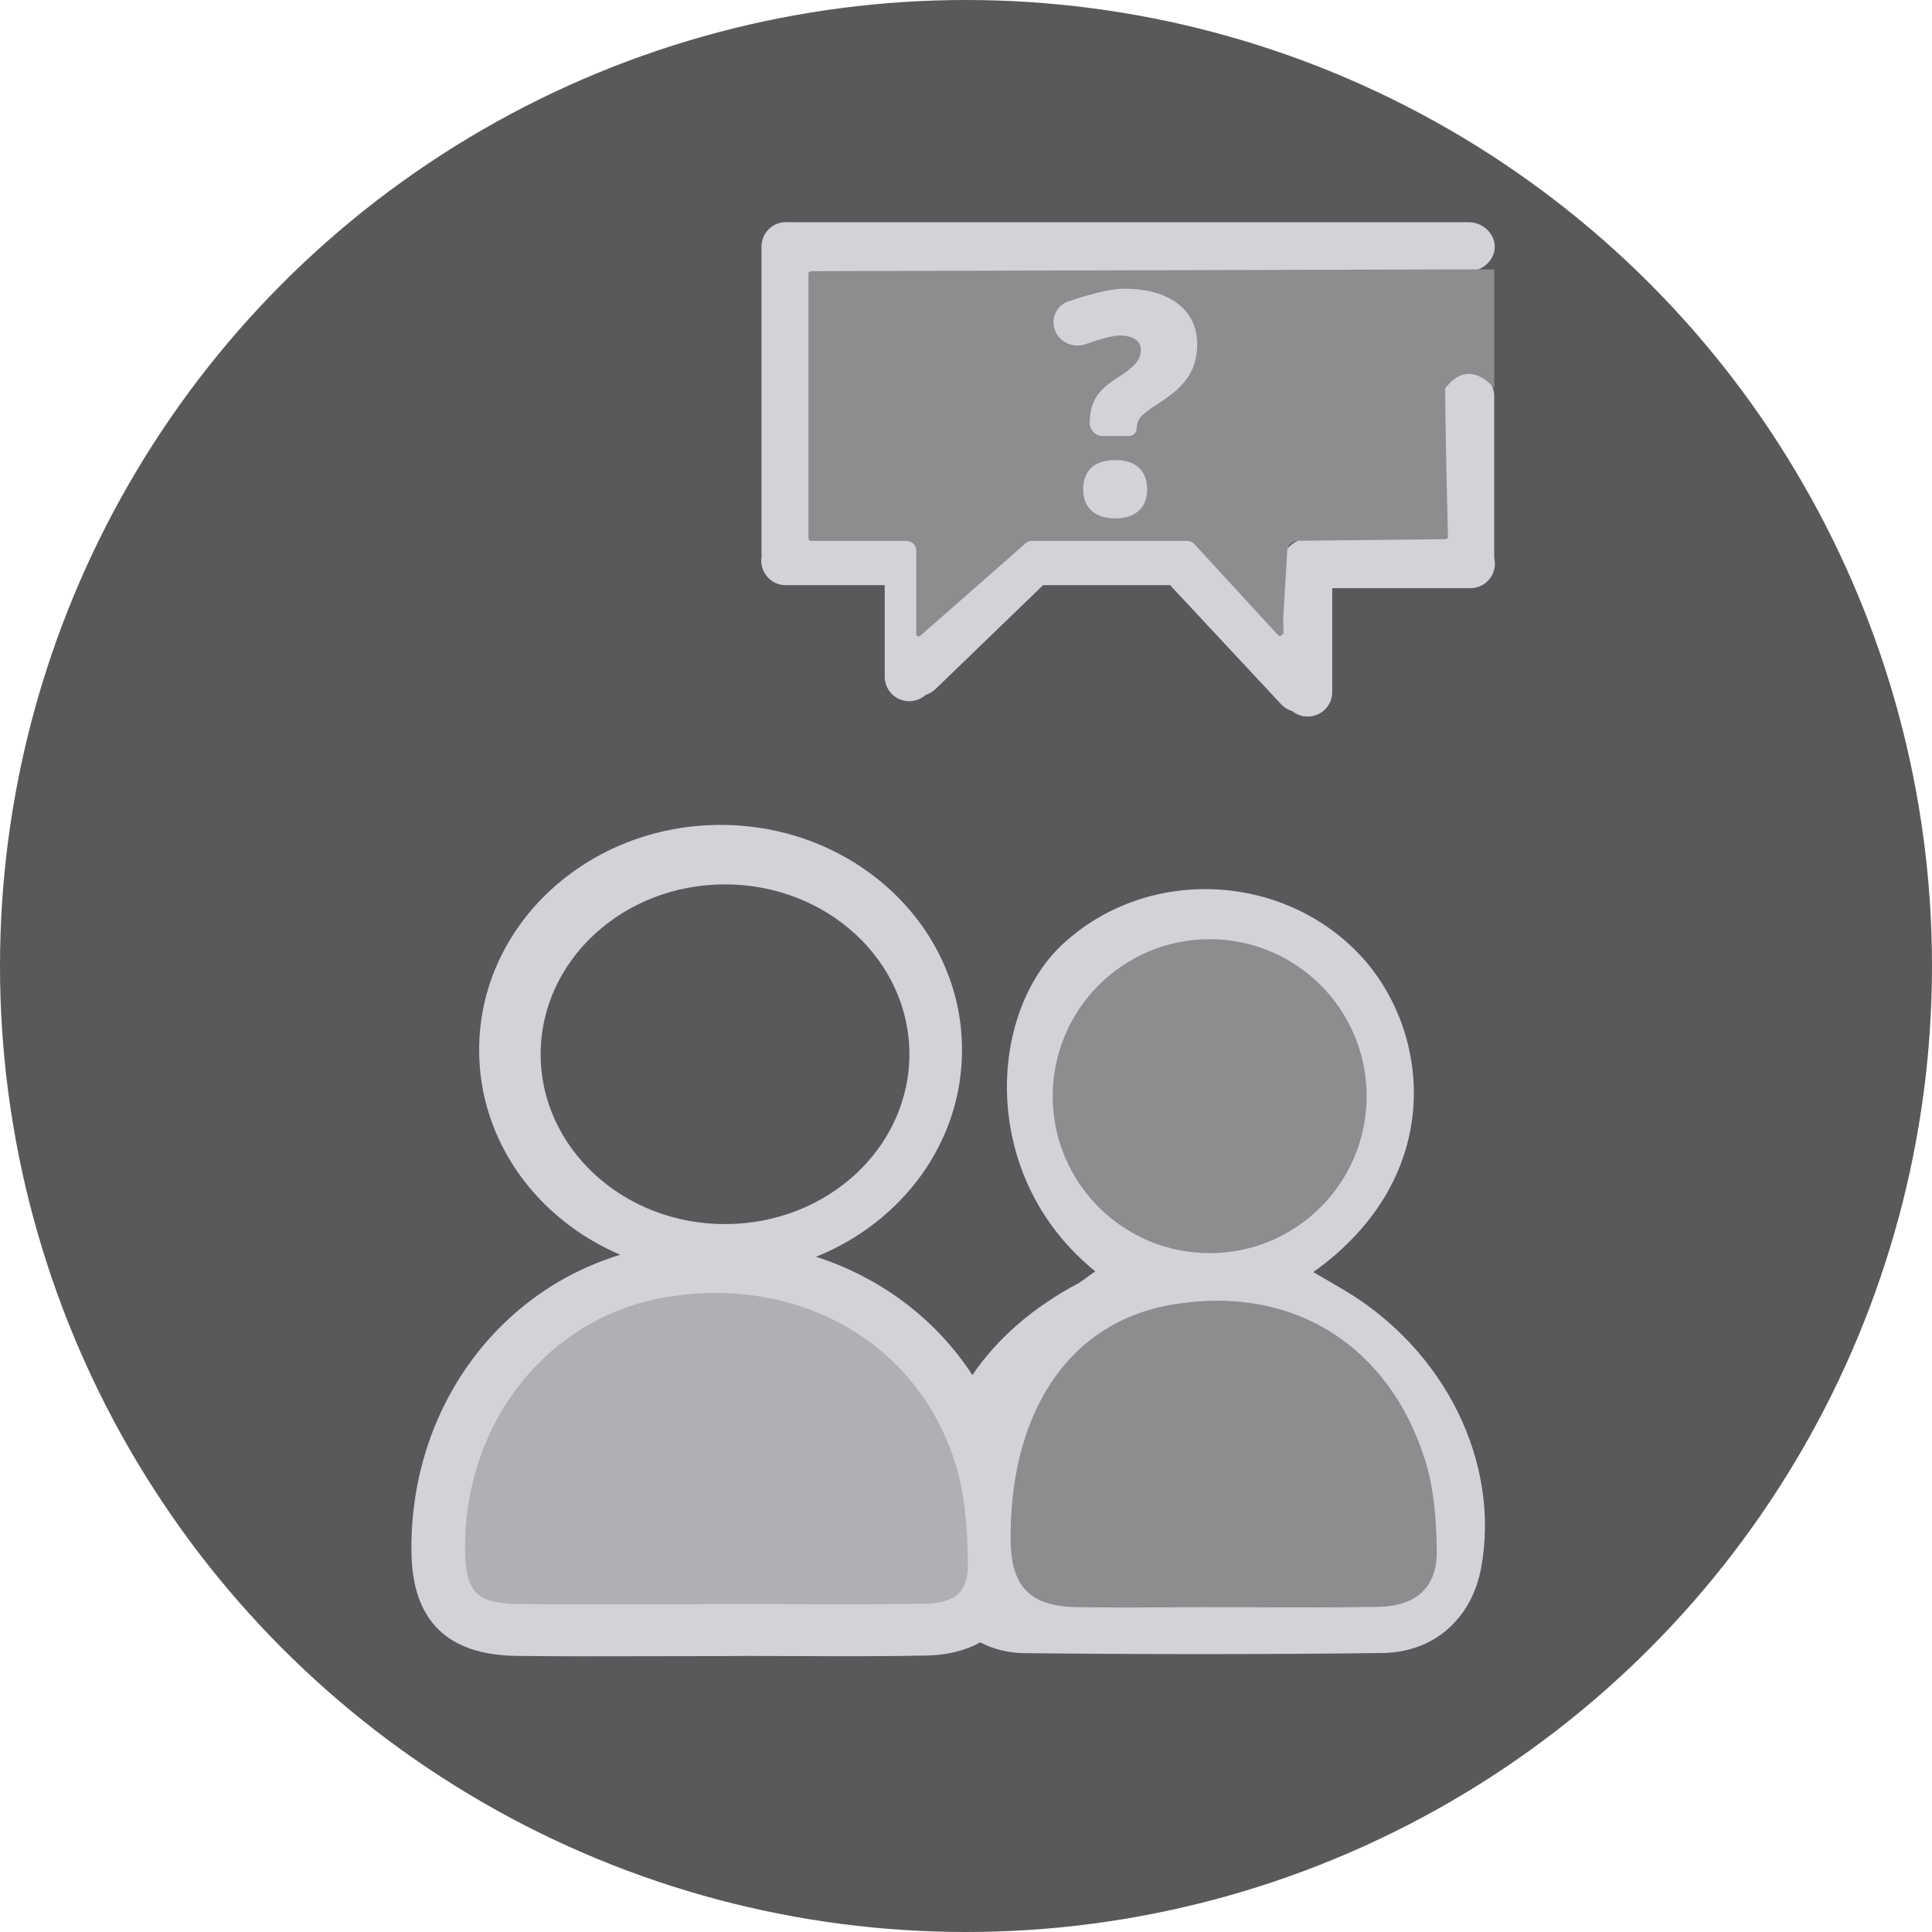
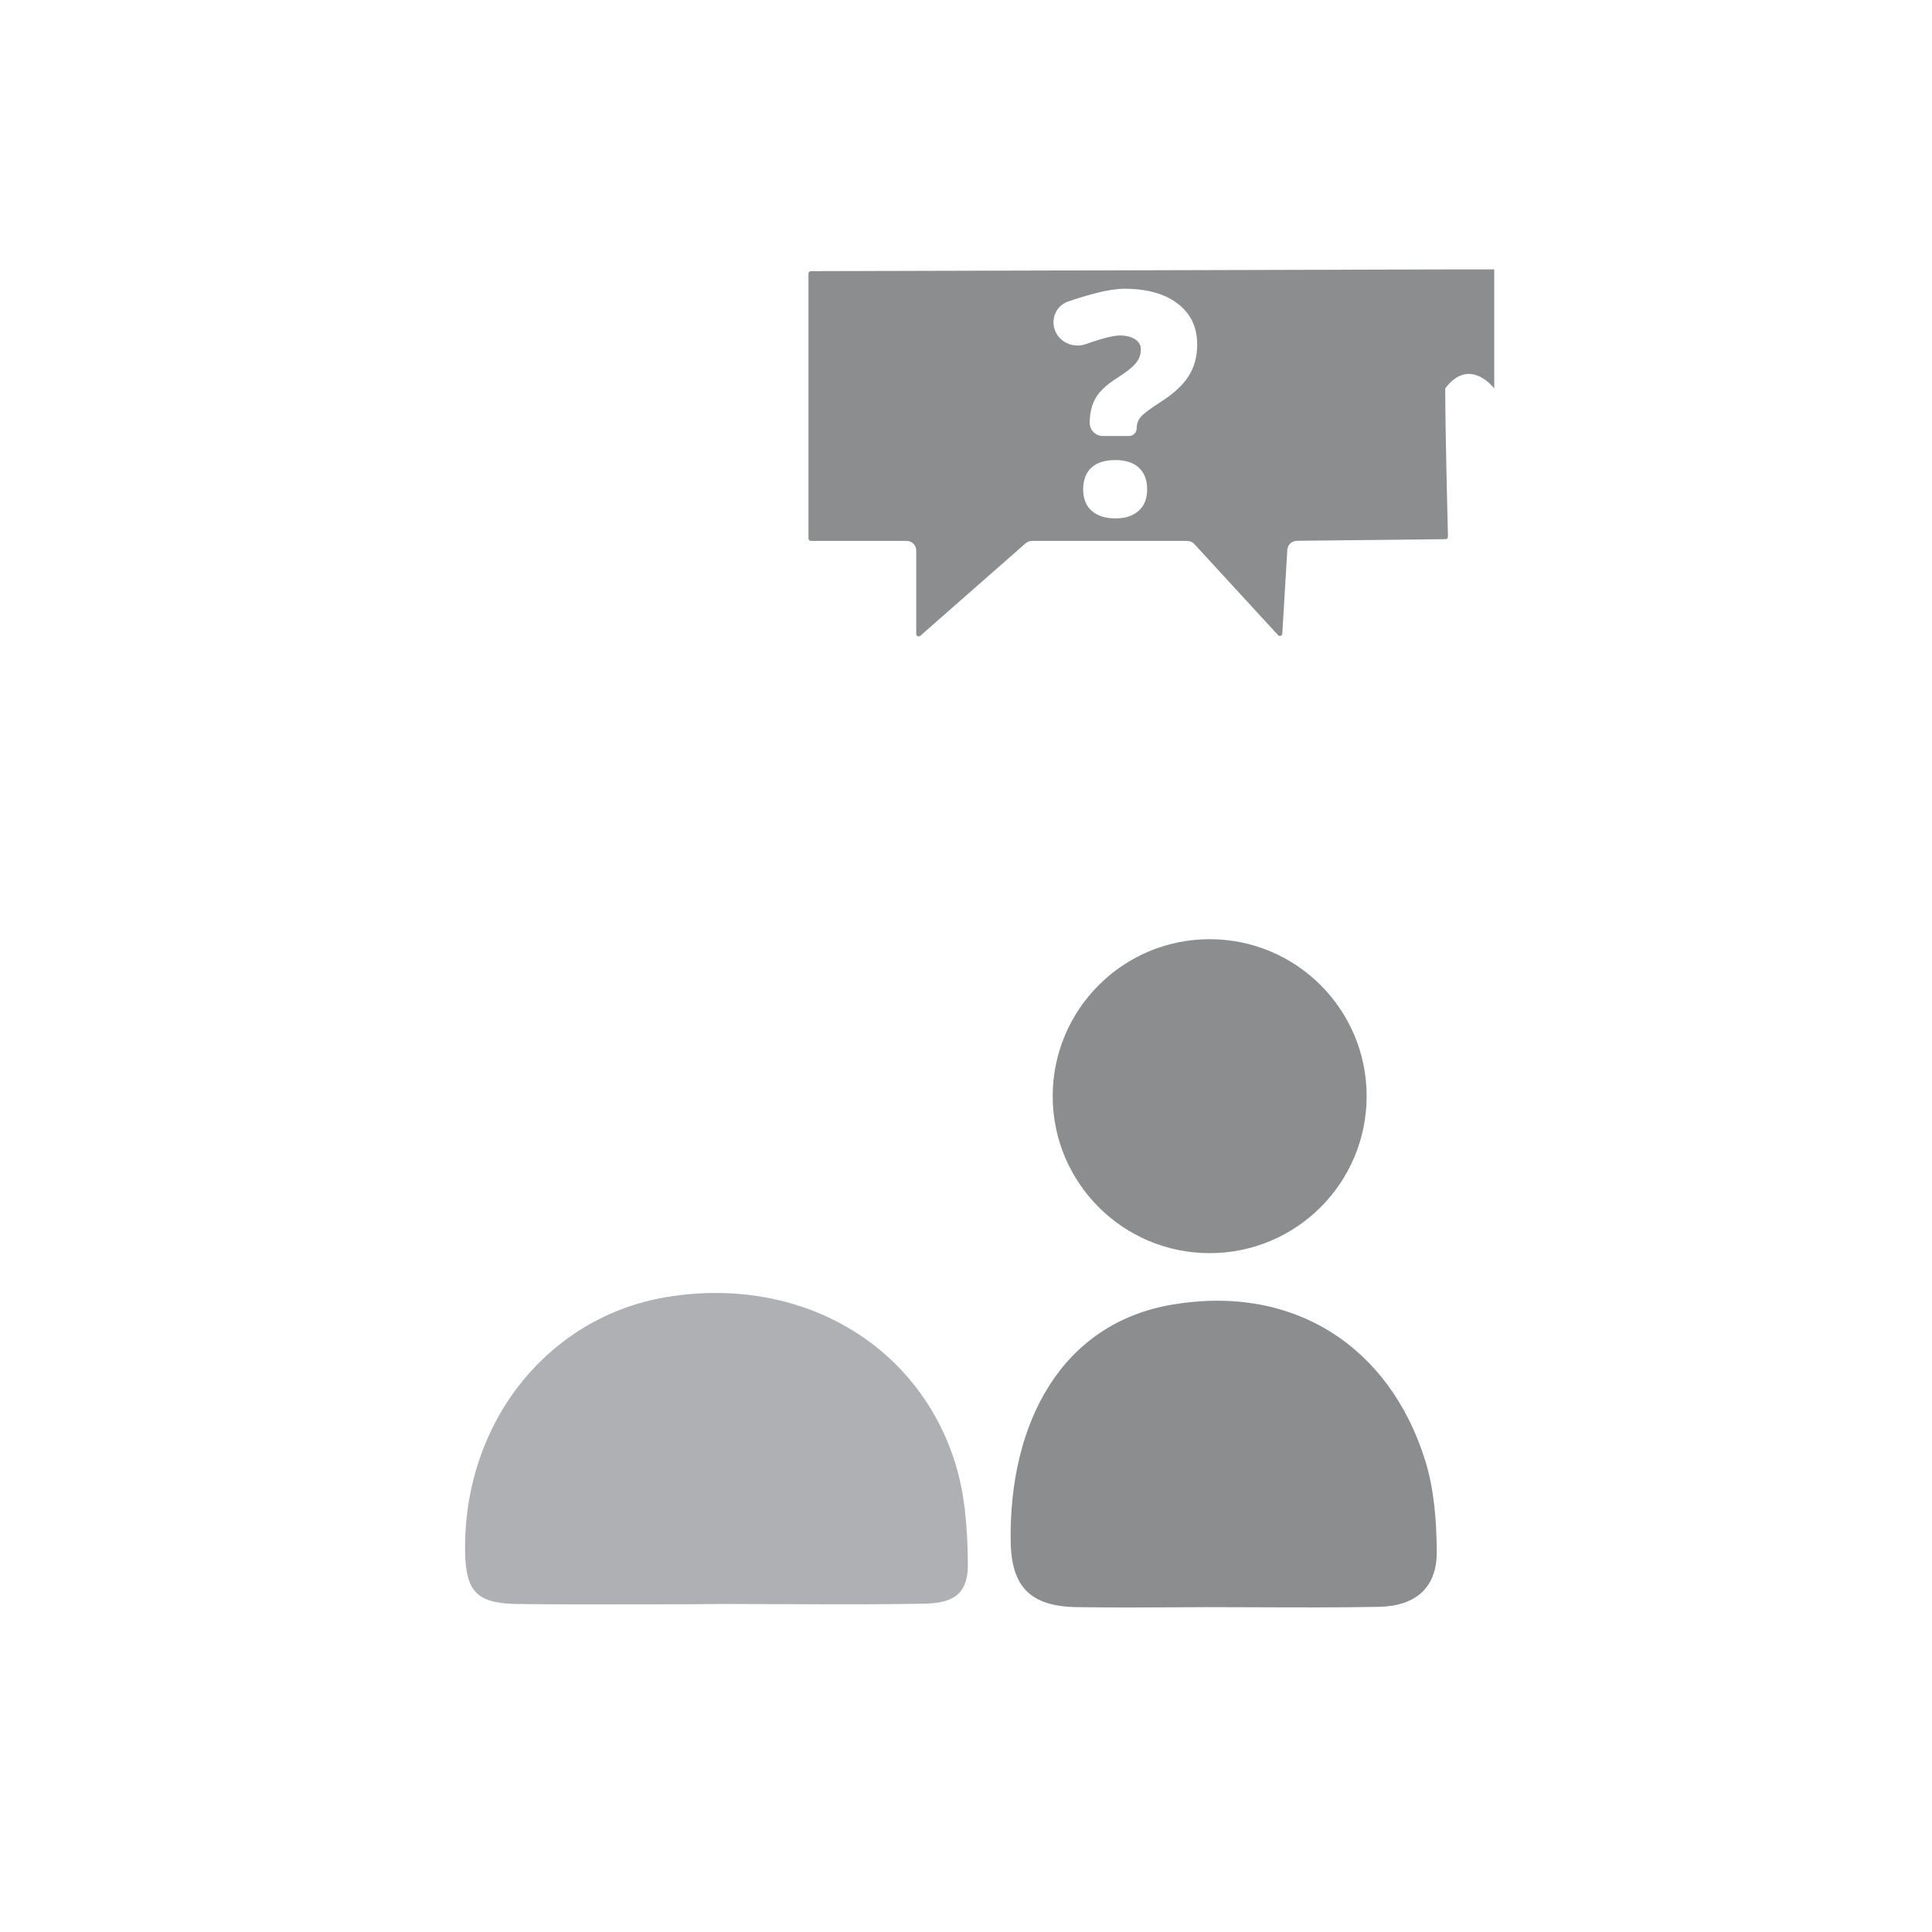
<svg xmlns="http://www.w3.org/2000/svg" width="80" height="80" viewBox="0 0 80 80" fill="none">
-   <circle cx="40" cy="40" r="40" fill="#58595B" />
-   <path fill-rule="evenodd" clip-rule="evenodd" d="M31.532 10.211C31.532 9.806 31.773 9.439 32.145 9.279C32.31 9.207 32.49 9.182 32.666 9.202C32.678 9.202 32.689 9.202 32.701 9.202H60.814C61.221 9.202 61.595 9.426 61.787 9.785C61.93 10.055 61.93 10.379 61.787 10.649C61.595 11.008 61.221 11.232 60.814 11.232H59.885C59.927 11.244 59.958 11.283 59.958 11.329V15.934C60.055 15.75 60.209 15.596 60.402 15.5C60.688 15.357 61.024 15.357 61.31 15.5C61.654 15.672 61.872 16.023 61.872 16.408V23.097C61.912 23.26 61.911 23.43 61.869 23.593C61.754 24.042 61.349 24.355 60.886 24.355H55.165V28.657C55.165 29.14 54.823 29.557 54.349 29.652C54.217 29.678 54.081 29.678 53.95 29.652C53.786 29.619 53.638 29.548 53.515 29.449C53.342 29.399 53.182 29.304 53.053 29.166L48.451 24.231H43.192L38.736 28.534C38.618 28.648 38.478 28.729 38.329 28.775C38.197 28.893 38.033 28.979 37.849 29.016C37.717 29.042 37.581 29.042 37.45 29.016C36.975 28.921 36.634 28.504 36.634 28.02V24.231H32.536C32.056 24.231 31.64 23.893 31.543 23.422C31.516 23.294 31.514 23.161 31.538 23.031C31.534 22.996 31.532 22.96 31.532 22.924V10.211ZM53.097 26.236L53.134 25.616V26.276L53.097 26.236ZM53.704 22.397H53.739C53.57 22.465 53.422 22.577 53.311 22.721C53.347 22.535 53.51 22.397 53.704 22.397ZM25.685 51.957C22.241 50.489 19.84 47.251 19.84 43.477C19.84 38.316 24.33 34.158 29.837 34.158C35.345 34.158 39.835 38.316 39.835 43.477C39.835 47.324 37.341 50.614 33.791 52.04C36.464 52.903 38.74 54.601 40.264 56.938C41.297 55.419 42.763 54.136 44.696 53.113C44.887 52.982 45.021 52.883 45.128 52.804C45.215 52.739 45.285 52.688 45.353 52.643C40.551 48.763 40.875 41.984 44.021 39.08C47.499 35.87 53.106 36.113 56.332 39.564C59.239 42.673 59.928 48.716 54.381 52.675C54.535 52.765 54.684 52.851 54.828 52.934C55.119 53.103 55.394 53.262 55.666 53.424C59.84 55.911 62.13 60.554 61.332 64.916C60.953 66.989 59.411 68.421 57.239 68.448C52.297 68.508 47.353 68.507 42.41 68.453C41.742 68.445 41.127 68.287 40.588 68.007C39.98 68.348 39.226 68.537 38.352 68.553C36.691 68.584 35.365 68.586 32.386 68.573L32.286 68.573C31.753 68.571 31.342 68.569 30.986 68.568L29.874 68.575C29.263 68.575 28.659 68.576 27.763 68.579L27.323 68.58C24.366 68.588 23.051 68.587 21.404 68.567C18.511 68.531 17.077 67.103 17.037 64.278C16.954 58.48 20.486 53.538 25.685 51.957ZM30.021 50.687C34.251 50.687 37.656 47.524 37.656 43.653C37.656 39.783 34.251 36.62 30.021 36.62C25.792 36.62 22.387 39.783 22.387 43.653C22.387 47.524 25.792 50.687 30.021 50.687Z" fill="#D2D3D6" />
  <path fill-rule="evenodd" clip-rule="evenodd" d="M33.577 11.228C33.522 11.229 33.477 11.273 33.477 11.328V22.297C33.477 22.353 33.522 22.398 33.577 22.398H37.54C37.761 22.398 37.94 22.577 37.94 22.797V26.253C37.94 26.339 38.041 26.385 38.106 26.328L42.468 22.497C42.541 22.433 42.635 22.398 42.732 22.398H49.159C49.271 22.398 49.378 22.444 49.454 22.527L52.923 26.301C52.983 26.366 53.091 26.327 53.097 26.239L53.305 22.769C53.317 22.56 53.49 22.396 53.7 22.393L59.857 22.326C59.913 22.326 59.957 22.281 59.956 22.226C59.939 21.55 59.843 17.626 59.843 16.084C60.858 14.732 61.873 16.084 61.873 16.084L61.873 11.156H59.958L33.577 11.228ZM50.09 51.89C53.692 51.89 56.59 48.967 56.59 45.39C56.59 41.813 53.692 38.89 50.09 38.89C46.489 38.89 43.59 41.813 43.59 45.39C43.59 48.967 46.489 51.89 50.09 51.89ZM44.605 66.548C42.67 66.524 41.877 65.711 41.85 63.825C41.779 58.9 43.962 54.78 48.573 54.015C53.633 53.176 57.551 55.807 59.009 60.458C59.386 61.66 59.483 62.977 59.493 64.243C59.506 65.731 58.636 66.508 57.081 66.536C55.413 66.567 53.744 66.561 52.075 66.554C51.368 66.551 50.661 66.548 49.954 66.548C49.253 66.55 48.707 66.554 48.224 66.557L48.223 66.557C47.07 66.564 46.279 66.569 44.605 66.548ZM45.666 18.054C45.366 18.054 45.123 17.812 45.123 17.512C45.123 17.1 45.208 16.752 45.377 16.468C45.546 16.185 45.846 15.908 46.277 15.639C46.619 15.425 46.865 15.231 47.015 15.059C47.165 14.887 47.24 14.689 47.24 14.466C47.24 14.29 47.16 14.15 46.999 14.047C46.839 13.944 46.63 13.892 46.372 13.892C46.042 13.892 45.454 14.073 44.964 14.247C44.492 14.415 43.958 14.222 43.728 13.776C43.473 13.278 43.697 12.669 44.226 12.487C44.945 12.239 45.906 11.956 46.55 11.956C47.492 11.956 48.231 12.162 48.768 12.574C49.304 12.986 49.573 13.548 49.573 14.258C49.573 14.767 49.453 15.207 49.215 15.579C48.976 15.951 48.595 16.303 48.071 16.636C47.627 16.921 47.349 17.131 47.237 17.263C47.125 17.395 47.069 17.552 47.069 17.733C47.069 17.91 46.925 18.054 46.748 18.054H45.666ZM45.191 19.366C44.965 19.576 44.852 19.875 44.852 20.262C44.852 20.648 44.97 20.946 45.207 21.154C45.444 21.362 45.771 21.466 46.189 21.466C46.595 21.466 46.915 21.361 47.15 21.151C47.384 20.941 47.501 20.644 47.501 20.262C47.501 19.879 47.388 19.582 47.162 19.369C46.936 19.157 46.612 19.051 46.189 19.051C45.75 19.051 45.417 19.156 45.191 19.366Z" fill="#8C8D8F" />
-   <path fill-rule="evenodd" clip-rule="evenodd" d="M29.873 66.417C30.553 66.417 31.141 66.419 32.294 66.424L32.393 66.424C35.355 66.436 36.669 66.434 38.307 66.404C39.58 66.38 40.088 65.906 40.078 64.765C40.064 63.056 39.913 61.728 39.552 60.576C37.995 55.611 33.089 52.799 27.601 53.709C22.687 54.524 19.183 58.914 19.259 64.246C19.283 65.923 19.759 66.397 21.43 66.418C23.062 66.438 24.37 66.439 27.315 66.431C27.535 66.43 27.535 66.43 27.755 66.43C28.135 66.428 28.463 66.428 28.761 66.427L29.873 66.417Z" fill="#AFB0B3" />
+   <path fill-rule="evenodd" clip-rule="evenodd" d="M29.873 66.417C30.553 66.417 31.141 66.419 32.294 66.424L32.393 66.424C35.355 66.436 36.669 66.434 38.307 66.404C39.58 66.38 40.088 65.906 40.078 64.765C40.064 63.056 39.913 61.728 39.552 60.576C37.995 55.611 33.089 52.799 27.601 53.709C22.687 54.524 19.183 58.914 19.259 64.246C19.283 65.923 19.759 66.397 21.43 66.418C23.062 66.438 24.37 66.439 27.315 66.431C27.535 66.43 27.535 66.43 27.755 66.43C28.135 66.428 28.463 66.428 28.761 66.427Z" fill="#AFB0B3" />
</svg>